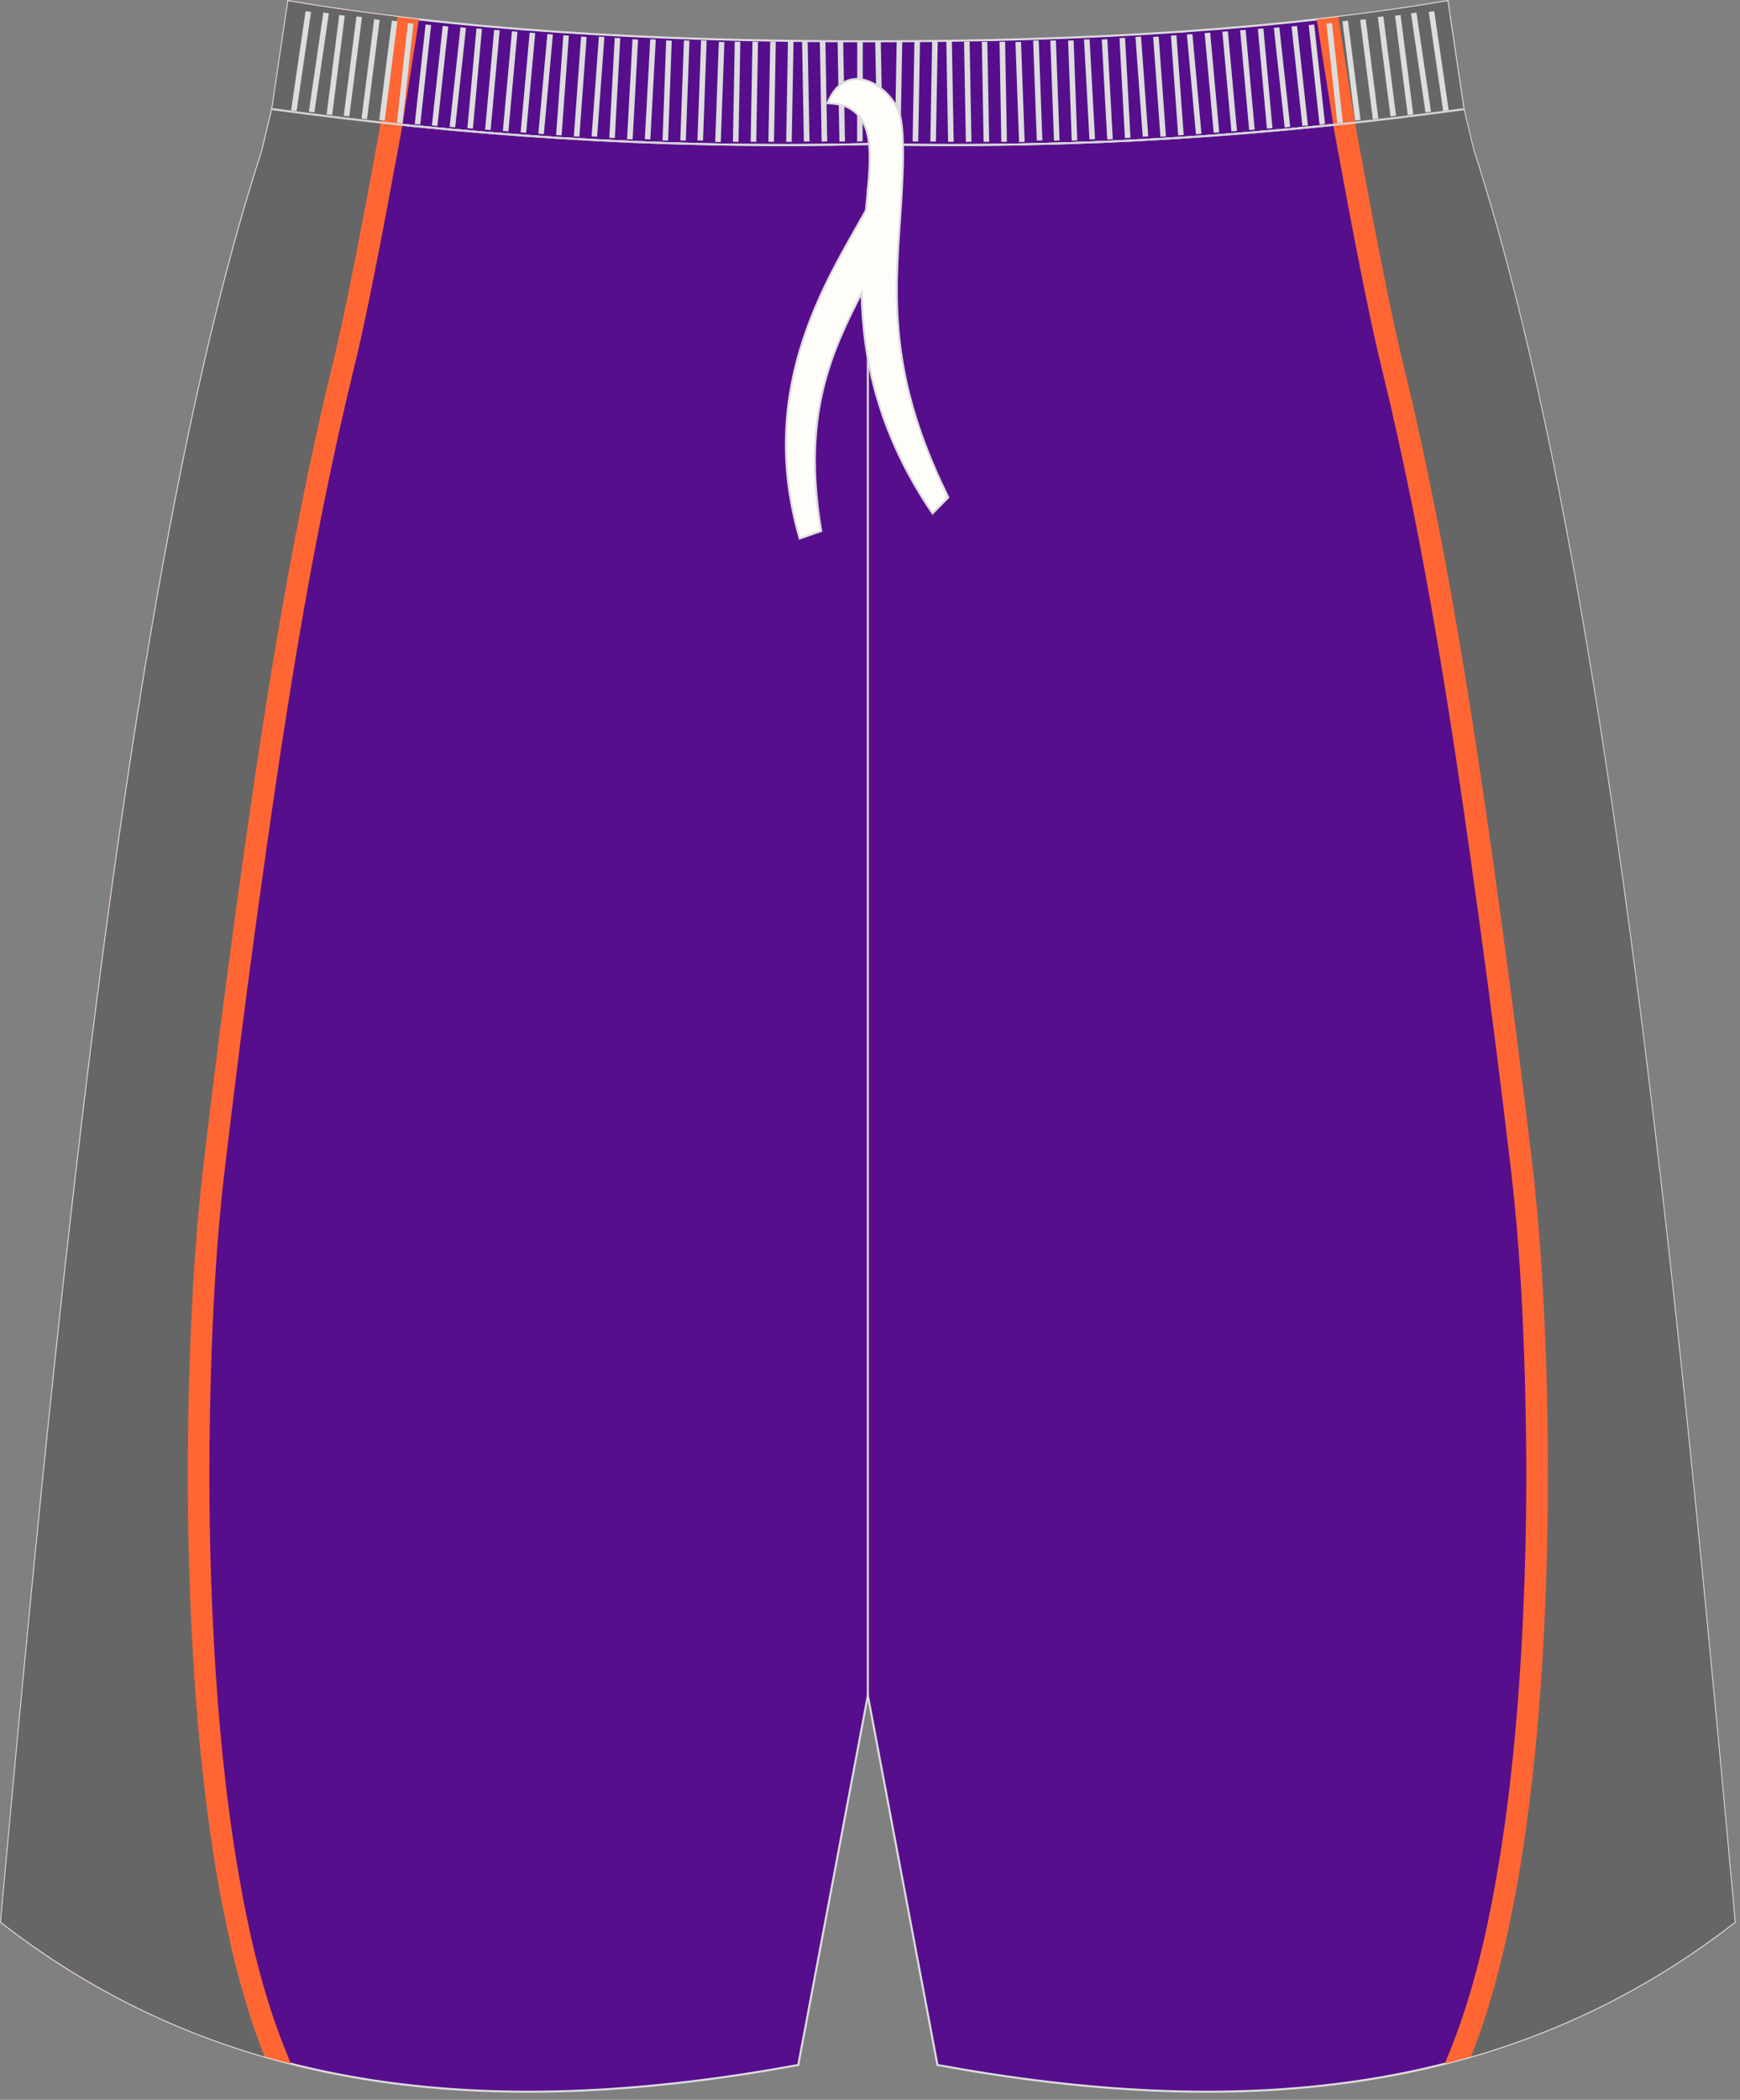
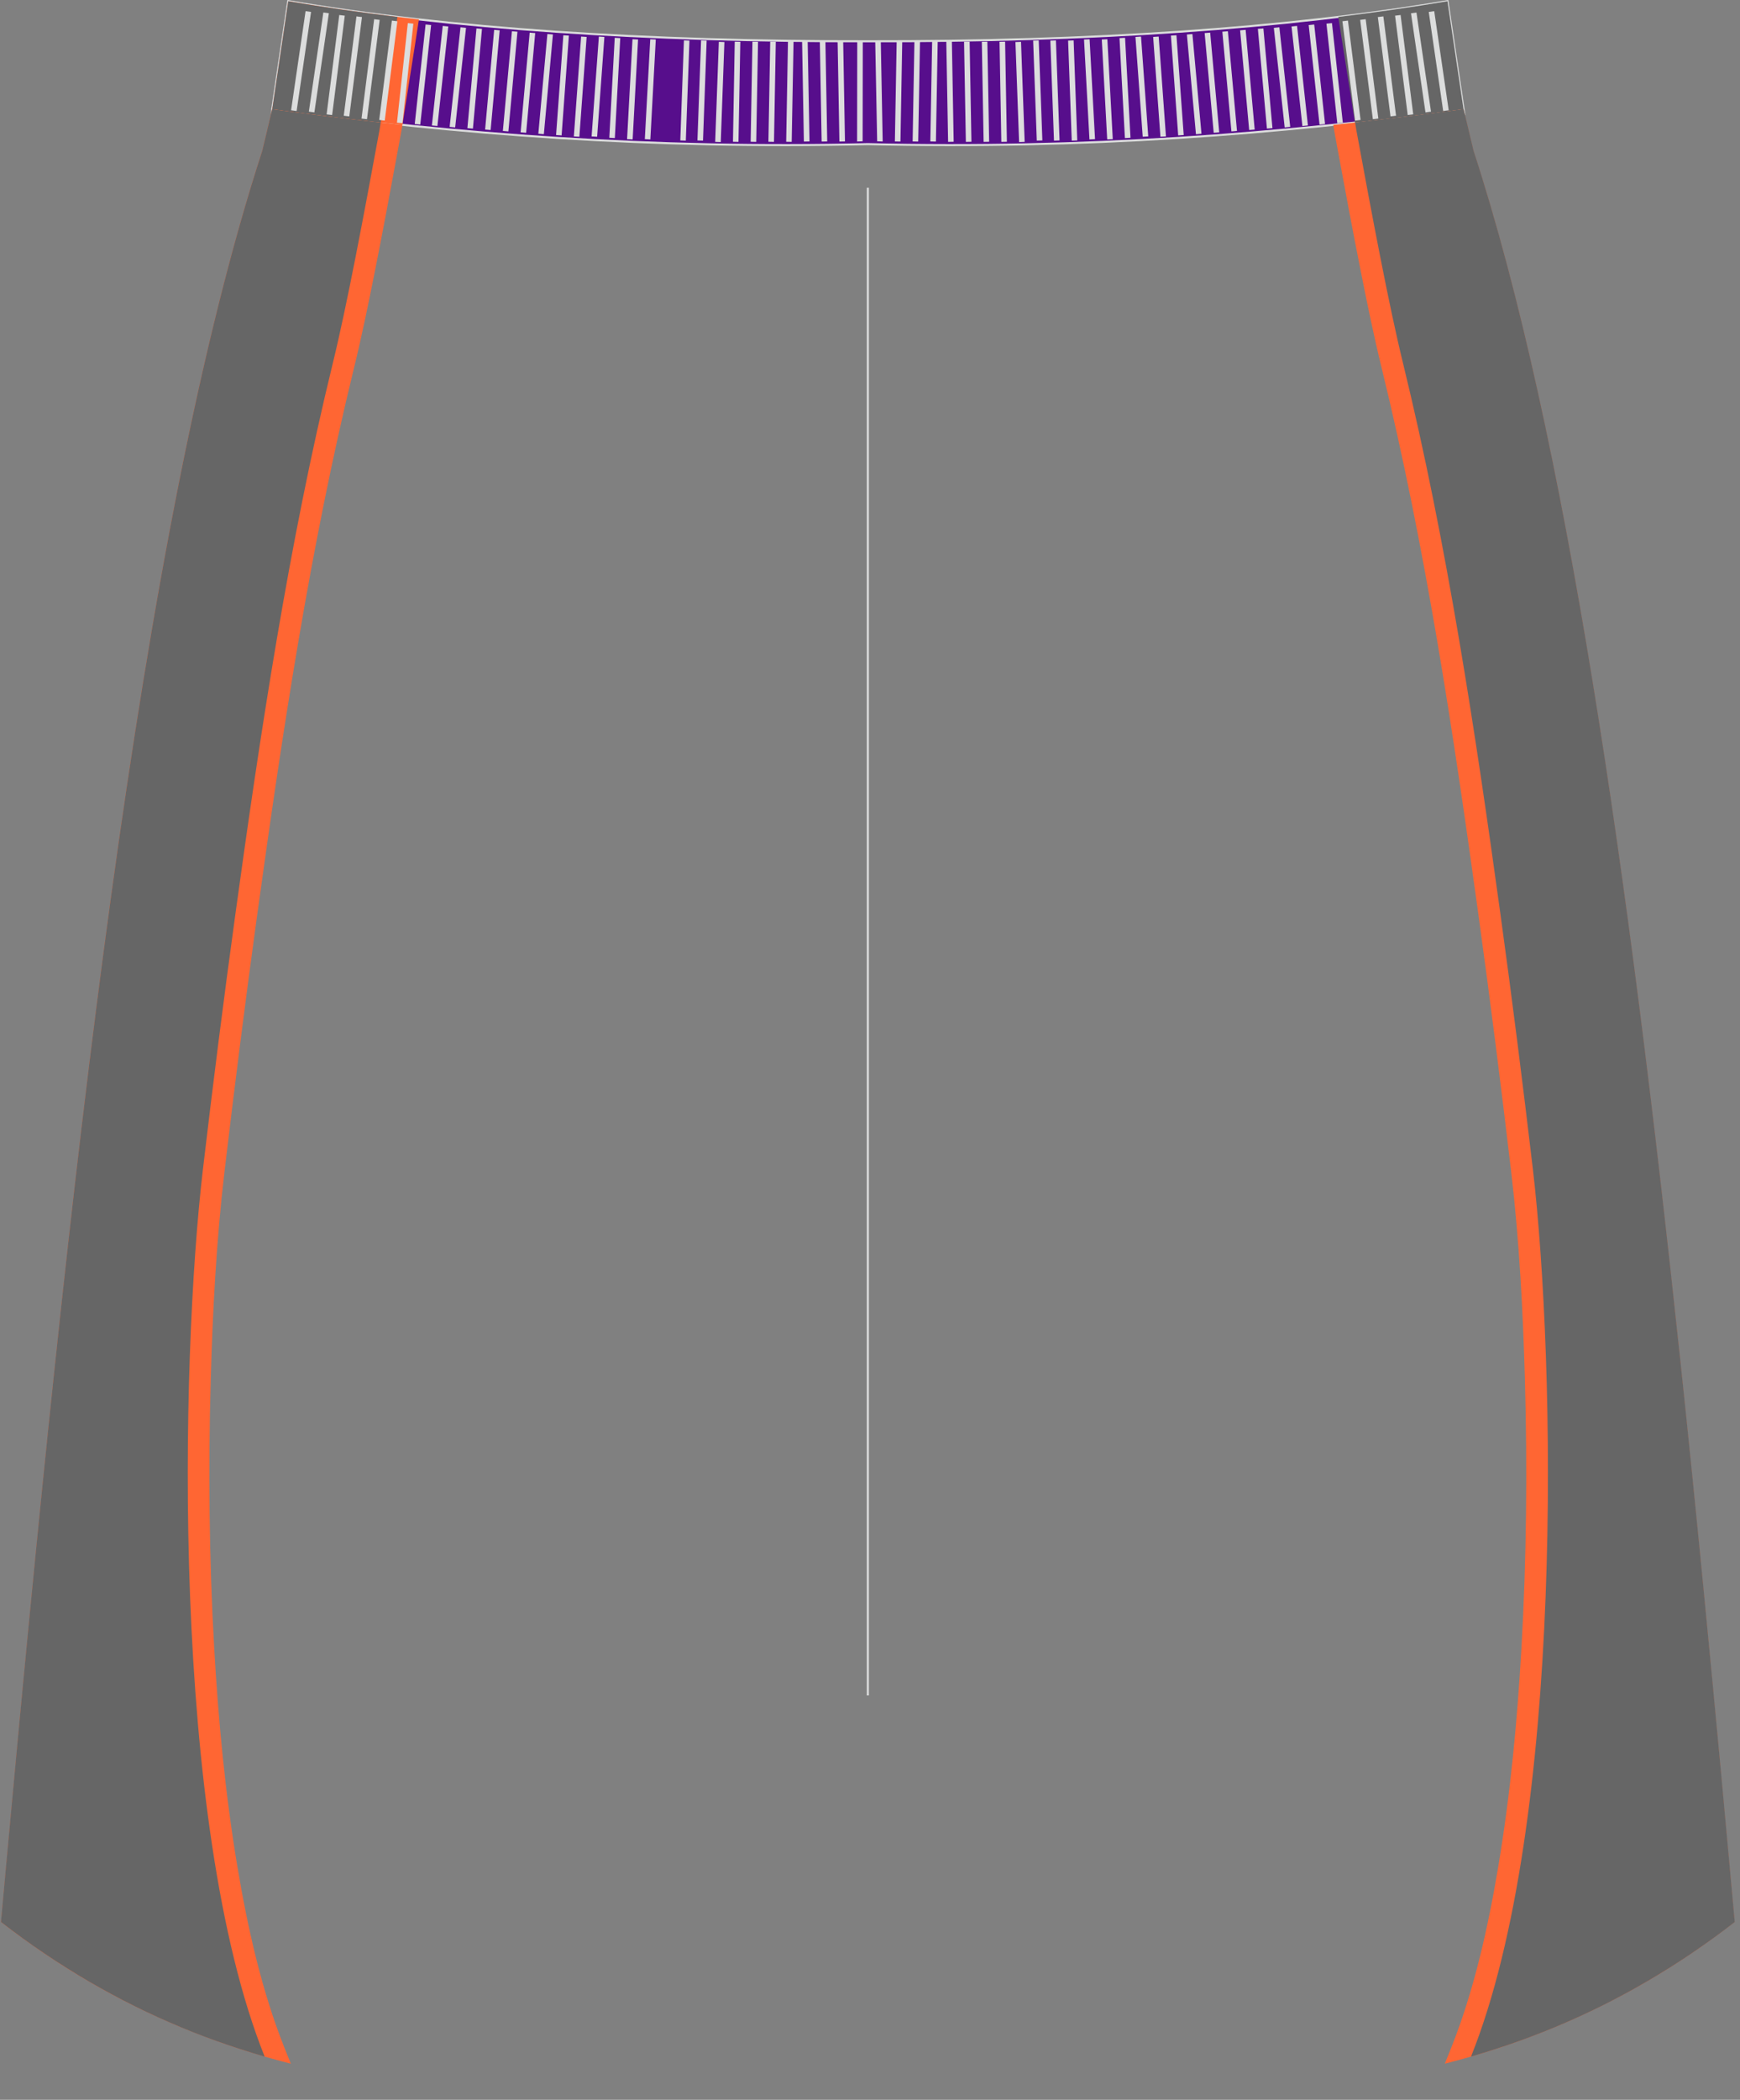
<svg xmlns="http://www.w3.org/2000/svg" version="1.1" id="图层_1" x="0px" y="0px" width="340px" height="410px" viewbox="0 0 340 410" enable-background="new 0 0 340 410" xml:space="preserve">
  <rect width="100%" height="100%" fill="#808080" stroke="none" />
  <path fill="#570E8C" stroke="#DCDDDD" stroke-width="0.4" stroke-miterlimit="22.926" d="M169.58,28.14  c42.31,0.99,80.41-1.93,116.39-6.82l0.01,0.02l-3.14-21.11c-31.77,5.38-69.7,7.9-113.25,7.83C126.03,8.13,88.09,5.61,56.33,0.23  l-3.13,21.11l0-0.02C89.17,26.21,127.27,29.13,169.58,28.14z" />
-   <path fill="#570E8C" stroke="#DCDDDD" stroke-width="0.4" stroke-miterlimit="22.926" d="M169.58,28.14  c42.31,0.99,80.41-1.93,116.39-6.82l0.01,0.02l1.77,7.42l0.15,0.62c0,0,0,0.01,0,0.02c24.15,74.1,37.89,201.84,50.22,336.78  l0.83,9.12c-44.78,34.83-98.29,38.46-155.77,27.9l-13.6-72.15l-13.6,72.15c-57.48,10.56-110.98,6.93-155.77-27.9l0.83-9.12  C13.37,231.23,27.11,103.5,51.26,29.4c0-0.01,0-0.01,0-0.02l0.15-0.62l1.77-7.42l0-0.02C89.17,26.21,127.27,29.13,169.58,28.14z" />
  <g>
    <path fill="#FF6633" d="M81.86,3.79c-0.26,1.66-0.51,3.32-0.77,4.97c-0.62,3.91-1.23,7.83-1.85,11.74c-0.2,1.28-0.39,2.59-0.6,3.88   c-8.61-0.9-17.08-1.93-25.44-3.06l0,0.02l3.13-21.11C64.44,1.6,72.95,2.79,81.86,3.79z" />
    <path fill="#666666" d="M77.66,3.31c-1.24,7.84-2.7,17.12-3.26,20.63c-7.16-0.79-14.22-1.66-21.21-2.61l0,0.02l3.13-21.11   C63.15,1.39,70.27,2.41,77.66,3.31z" />
-     <path fill="#FF6633" d="M257.3,3.8c0.26,1.66,0.51,3.32,0.77,4.97c0.62,3.91,1.24,7.83,1.85,11.74c0.2,1.28,0.39,2.59,0.6,3.88   c8.61-0.9,17.08-1.93,25.44-3.06l0.01,0.02l-3.14-21.11C274.72,1.6,266.21,2.79,257.3,3.8z" />
    <path fill="#666666" d="M261.5,3.31c1.24,7.84,2.7,17.12,3.26,20.63c7.16-0.79,14.23-1.66,21.21-2.61l0.01,0.02l-3.14-21.11   C276,1.39,268.89,2.41,261.5,3.31z" />
  </g>
  <g>
    <path fill="#FF6633" d="M78.63,24.39c-0.09,0.59-0.19,1.17-0.3,1.75c-0.25,1.35-0.5,2.71-0.75,4.06c-1.4,7.6-2.82,15.2-4.33,22.78   c-1.26,6.33-2.56,12.69-4.1,18.96c-8.59,35.13-13.99,71.16-18.93,106.96c-2.29,16.65-4.4,33.33-6.37,50.02   c-1.57,13.34-2.29,27.02-2.67,40.44c-0.49,17.41-0.32,34.91,0.67,52.3c0.81,14.28,2.17,28.65,4.53,42.77   c1.99,11.89,4.76,24.35,9.26,35.56l1.19,2.96c-20.03-5.08-39-13.95-56.62-27.66l0.83-9.12C13.37,231.23,27.11,103.5,51.26,29.4   c0-0.01,0-0.01,0-0.02l0.15-0.62l1.77-7.42l0-0.02C61.55,22.46,70.02,23.49,78.63,24.39z" />
    <path fill="#666666" d="M51.71,401.56l-0.01,0l-0.15-0.04c-0.72-0.21-1.43-0.42-2.15-0.64l-0.18-0.06   c-0.73-0.22-1.46-0.45-2.18-0.69l-0.19-0.06c-0.71-0.23-1.43-0.47-2.14-0.71l-0.24-0.08c-0.72-0.25-1.43-0.5-2.14-0.75l-0.15-0.05   c-0.72-0.26-1.45-0.53-2.17-0.8l-0.06-0.02l-0.02-0.01l-0.01,0c-0.73-0.27-1.46-0.56-2.18-0.84l-0.15-0.06   c-0.71-0.28-1.43-0.57-2.13-0.87l-0.19-0.08c-0.71-0.3-1.43-0.6-2.13-0.91L33,394.83c-0.73-0.32-1.46-0.64-2.19-0.97l-0.03-0.02   c-0.73-0.33-1.47-0.67-2.2-1.02l-0.07-0.03c-0.71-0.34-1.42-0.68-2.13-1.04l-0.16-0.08c-0.7-0.35-1.4-0.7-2.1-1.06l-0.15-0.08   c-0.7-0.36-1.41-0.73-2.1-1.11l-0.11-0.06c-0.71-0.38-1.41-0.77-2.11-1.16l-0.04-0.02l-0.01-0.01l-0.02-0.01   c-0.71-0.4-1.41-0.8-2.11-1.2l-0.12-0.07c-0.69-0.41-1.39-0.82-2.08-1.24l-0.13-0.08c-0.69-0.42-1.38-0.84-2.07-1.28l-0.11-0.07   c-0.7-0.44-1.39-0.88-2.09-1.33l-0.06-0.04c-1.4-0.92-2.8-1.86-4.19-2.83l-0.12-0.08c-0.68-0.48-1.36-0.96-2.03-1.45l-0.11-0.08   c-0.68-0.49-1.36-0.99-2.03-1.5l-0.08-0.06c-0.69-0.52-1.37-1.04-2.06-1.57l0.83-9.12C13.37,231.23,27.11,103.5,51.26,29.4   c0-0.01,0-0.01,0-0.02l0.15-0.62l1.77-7.42l0-0.02c6.98,0.95,14.05,1.82,21.21,2.61c-0.14,0.86-0.22,1.38-0.23,1.44   c-3.11,16.91-6.38,34.33-9.13,45.56c-8.63,35.27-14.24,72.75-19.01,107.38c-2.3,16.67-4.41,33.37-6.38,50.11   C35.25,265.73,33.35,355.76,51.71,401.56z" />
    <path fill="#FF6633" d="M260.52,24.39c0.09,0.59,0.19,1.17,0.3,1.75c0.25,1.35,0.5,2.71,0.75,4.06c1.4,7.6,2.82,15.2,4.33,22.78   c1.26,6.33,2.56,12.69,4.1,18.96c8.59,35.13,14,71.16,18.93,106.96c2.29,16.65,4.41,33.33,6.37,50.02   c1.57,13.34,2.29,27.02,2.67,40.44c0.49,17.41,0.32,34.91-0.67,52.3c-0.81,14.28-2.17,28.65-4.53,42.77   c-1.99,11.89-4.76,24.35-9.26,35.56l-1.19,2.96c20.03-5.08,39-13.95,56.62-27.66l-0.83-9.12C325.78,231.23,312.05,103.5,287.9,29.4   c0-0.01,0-0.01,0-0.02l-0.15-0.62l-1.77-7.42l-0.01-0.02C277.61,22.46,269.14,23.49,260.52,24.39z" />
    <path fill="#666666" d="M287.44,401.56l0.24-0.07c0.67-0.19,1.33-0.39,2-0.6l0.3-0.09c0.68-0.21,1.35-0.42,2.03-0.64l0.38-0.12   c0.67-0.22,1.33-0.44,1.99-0.66l0.36-0.12c0.67-0.23,1.35-0.47,2.02-0.71l0.31-0.11c0.66-0.24,1.32-0.48,1.98-0.73l0.29-0.11   c0.66-0.25,1.32-0.51,1.99-0.77l0.31-0.12c0.67-0.26,1.33-0.53,2-0.81l0.33-0.14c0.66-0.27,1.32-0.56,1.98-0.84l0.34-0.15   c0.65-0.28,1.31-0.57,1.96-0.87l0.29-0.13c0.65-0.3,1.3-0.6,1.95-0.91l0.22-0.1c0.67-0.32,1.33-0.64,2-0.97l0.31-0.15   c0.64-0.32,1.29-0.65,1.93-0.98l0.36-0.19c0.64-0.33,1.28-0.67,1.91-1.01l0.3-0.16c0.64-0.34,1.27-0.69,1.91-1.05l0.25-0.14   c0.65-0.36,1.3-0.74,1.94-1.11l0.24-0.14c0.67-0.39,1.33-0.78,1.99-1.18l0.21-0.13c0.65-0.39,1.3-0.79,1.95-1.2l0.29-0.18   c0.65-0.41,1.3-0.83,1.96-1.25l0.15-0.1c0.65-0.43,1.31-0.86,1.96-1.3l0.16-0.11c0.66-0.45,1.32-0.9,1.97-1.36l0.21-0.14   c0.65-0.46,1.3-0.92,1.94-1.38l0.21-0.15c0.66-0.48,1.31-0.96,1.96-1.45l0.12-0.09c0.68-0.51,1.35-1.03,2.03-1.55l-0.83-9.12   l-0.58-6.32h0l-0.58-6.31l0,0l-0.58-6.3l-0.59-6.28c-0.78-8.37-1.58-16.69-2.38-24.97l0,0l-0.6-6.2l0,0   c-1.41-14.44-2.85-28.71-4.34-42.76h0c-10.2-96.33-22.45-182.08-40.57-237.65c0-0.01,0-0.01,0-0.02l-0.15-0.62l0,0l-1.77-7.42   l0-0.02c-6.98,0.95-14.05,1.82-21.21,2.61c0.14,0.86,0.22,1.38,0.23,1.44c3.11,16.91,6.38,34.33,9.13,45.56   c8.63,35.27,14.24,72.75,19.01,107.38c2.3,16.67,4.41,33.38,6.38,50.11C303.9,265.73,305.81,355.76,287.44,401.56z" />
  </g>
  <line fill="none" stroke="#DCDDDD" stroke-width="0.4" stroke-miterlimit="22.926" x1="169.58" y1="331.05" x2="169.58" y2="36.66" />
  <g>
-     <path fill="#DCDDDD" d="M56.88,21.53l2.83-19.35l1.07,0.15l-2.82,19.35L56.88,21.53L56.88,21.53L56.88,21.53z M60.35,21.8   L60.35,21.8l1.08,0.15l2.83-19.36l-1.08-0.15L60.35,21.8L60.35,21.8L60.35,21.8z M63.82,22.33L63.82,22.33l2.47-19.4l1.08,0.13   l-2.47,19.4L63.82,22.33L63.82,22.33L63.82,22.33z M67.17,22.6L67.17,22.6l1.08,0.13l2.48-19.4l-1.08-0.13L67.17,22.6L67.17,22.6   L67.17,22.6z M70.64,23.15L70.64,23.15l2.47-19.4l1.08,0.13l-2.48,19.4L70.64,23.15L70.64,23.15L70.64,23.15z M74.1,23.42   L74.1,23.42l1.08,0.13l2.47-19.4l-1.08-0.13L74.1,23.42L74.1,23.42L74.1,23.42z M77.57,23.95L77.57,23.95l2.12-19.44l1.08,0.11   l-2.12,19.43L77.57,23.95L77.57,23.95L77.57,23.95z M81.04,24.22L81.04,24.22l2.12-19.44l1.08,0.11l-2.12,19.44L81.04,24.22   L81.04,24.22L81.04,24.22z M84.39,24.5L84.39,24.5l2.12-19.44l1.08,0.11L85.47,24.6L84.39,24.5L84.39,24.5L84.39,24.5z    M87.86,24.77L87.86,24.77l2.12-19.44l1.08,0.11l-2.12,19.44L87.86,24.77L87.86,24.77L87.86,24.77z M91.33,25.02L91.33,25.02   L93.1,5.55l1.08,0.09l-1.77,19.47L91.33,25.02L91.33,25.02L91.33,25.02z M94.79,25.3L94.79,25.3l1.77-19.47l1.08,0.09l-1.77,19.47   L94.79,25.3L94.79,25.3L94.79,25.3z M98.26,25.57L98.26,25.57l1.77-19.47l1.08,0.09l-1.77,19.47L98.26,25.57L98.26,25.57   L98.26,25.57z M101.73,25.84L101.73,25.84l1.77-19.47l1.08,0.09l-1.77,19.47L101.73,25.84L101.73,25.84L101.73,25.84z    M105.19,26.11L105.19,26.11l1.77-19.47l1.08,0.09l-1.77,19.47L105.19,26.11L105.19,26.11L105.19,26.11z M108.66,26.37   L108.66,26.37l1.42-19.49l1.08,0.07l-1.42,19.49L108.66,26.37L108.66,26.37L108.66,26.37z M112.13,26.64L112.13,26.64l1.42-19.5   l1.08,0.07l-1.42,19.49L112.13,26.64L112.13,26.64L112.13,26.64z M115.6,26.64L115.6,26.64l1.42-19.5l1.08,0.07l-1.42,19.49   L115.6,26.64L115.6,26.64L115.6,26.64z M119.06,26.9L119.06,26.9l1.06-19.52l1.08,0.06l-1.06,19.52L119.06,26.9L119.06,26.9   L119.06,26.9z M122.53,27.17L122.53,27.17l1.06-19.51l1.09,0.05l-1.06,19.52L122.53,27.17L122.53,27.17L122.53,27.17z M126,27.17   L126,27.17l1.06-19.51l1.08,0.05l-1.06,19.52L126,27.17L126,27.17L126,27.17z M129.46,27.42L129.46,27.42l0.71-19.53l1.09,0.04   l-0.71,19.53L129.46,27.42L129.46,27.42L129.46,27.42z M132.93,27.42L132.93,27.42l0.71-19.53l1.08,0.04l-0.71,19.53L132.93,27.42   L132.93,27.42L132.93,27.42z M136.28,27.42L136.28,27.42l0.71-19.53l1.09,0.04l-0.71,19.53L136.28,27.42L136.28,27.42L136.28,27.42   z M139.75,27.7L139.75,27.7l0.71-19.53l1.09,0.04l-0.71,19.53L139.75,27.7L139.75,27.7L139.75,27.7z M143.22,27.68L143.22,27.68   l0.35-19.54l1.09,0.02L144.3,27.7L143.22,27.68L143.22,27.68L143.22,27.68z M146.68,27.68L146.68,27.68l0.35-19.54l1.09,0.02   l-0.35,19.54L146.68,27.68L146.68,27.68L146.68,27.68z M150.15,27.68L150.15,27.68l0.35-19.54l1.09,0.02l-0.35,19.54L150.15,27.68   L150.15,27.68L150.15,27.68z M153.62,27.68L153.62,27.68l0.35-19.54l1.09,0.02L154.7,27.7L153.62,27.68L153.62,27.68L153.62,27.68z    M157.08,27.64L157.08,27.64l-0.35-19.54l1.09-0.02l0.36,19.54L157.08,27.64L157.08,27.64L157.08,27.64z M160.55,27.64   L160.55,27.64l-0.35-19.54l1.09-0.02l0.35,19.54L160.55,27.64L160.55,27.64L160.55,27.64z M164.02,27.64L164.02,27.64l-0.35-19.54   l1.09-0.02l0.35,19.54L164.02,27.64L164.02,27.64L164.02,27.64z M167.48,27.63L167.48,27.63l0.03-19.53l1.08-0.04l-0.03,19.53   L167.48,27.63z" />
+     <path fill="#DCDDDD" d="M56.88,21.53l2.83-19.35l1.07,0.15l-2.82,19.35L56.88,21.53L56.88,21.53L56.88,21.53z M60.35,21.8   L60.35,21.8l1.08,0.15l2.83-19.36l-1.08-0.15L60.35,21.8L60.35,21.8L60.35,21.8z M63.82,22.33L63.82,22.33l2.47-19.4l1.08,0.13   l-2.47,19.4L63.82,22.33L63.82,22.33L63.82,22.33z M67.17,22.6L67.17,22.6l1.08,0.13l2.48-19.4l-1.08-0.13L67.17,22.6L67.17,22.6   L67.17,22.6z M70.64,23.15L70.64,23.15l2.47-19.4l1.08,0.13l-2.48,19.4L70.64,23.15L70.64,23.15L70.64,23.15z M74.1,23.42   L74.1,23.42l1.08,0.13l2.47-19.4l-1.08-0.13L74.1,23.42L74.1,23.42L74.1,23.42z M77.57,23.95L77.57,23.95l2.12-19.44l1.08,0.11   l-2.12,19.43L77.57,23.95L77.57,23.95L77.57,23.95z M81.04,24.22L81.04,24.22l2.12-19.44l1.08,0.11l-2.12,19.44L81.04,24.22   L81.04,24.22L81.04,24.22z M84.39,24.5L84.39,24.5l2.12-19.44l1.08,0.11L85.47,24.6L84.39,24.5L84.39,24.5L84.39,24.5z    M87.86,24.77L87.86,24.77l2.12-19.44l1.08,0.11l-2.12,19.44L87.86,24.77L87.86,24.77L87.86,24.77z M91.33,25.02L91.33,25.02   L93.1,5.55l1.08,0.09l-1.77,19.47L91.33,25.02L91.33,25.02L91.33,25.02z M94.79,25.3L94.79,25.3l1.77-19.47l1.08,0.09l-1.77,19.47   L94.79,25.3L94.79,25.3L94.79,25.3z M98.26,25.57L98.26,25.57l1.77-19.47l1.08,0.09l-1.77,19.47L98.26,25.57L98.26,25.57   L98.26,25.57z M101.73,25.84L101.73,25.84l1.77-19.47l1.08,0.09l-1.77,19.47L101.73,25.84L101.73,25.84L101.73,25.84z    M105.19,26.11L105.19,26.11l1.77-19.47l1.08,0.09l-1.77,19.47L105.19,26.11L105.19,26.11L105.19,26.11z M108.66,26.37   L108.66,26.37l1.42-19.49l1.08,0.07l-1.42,19.49L108.66,26.37L108.66,26.37L108.66,26.37z M112.13,26.64L112.13,26.64l1.42-19.5   l1.08,0.07l-1.42,19.49L112.13,26.64L112.13,26.64L112.13,26.64z M115.6,26.64L115.6,26.64l1.42-19.5l1.08,0.07l-1.42,19.49   L115.6,26.64L115.6,26.64L115.6,26.64z M119.06,26.9L119.06,26.9l1.06-19.52l1.08,0.06l-1.06,19.52L119.06,26.9L119.06,26.9   L119.06,26.9z M122.53,27.17L122.53,27.17l1.06-19.51l1.09,0.05l-1.06,19.52L122.53,27.17L122.53,27.17L122.53,27.17z M126,27.17   L126,27.17l1.06-19.51l1.08,0.05l-1.06,19.52L126,27.17L126,27.17L126,27.17z M129.46,27.42L129.46,27.42l0.71-19.53l-0.71,19.53L129.46,27.42L129.46,27.42L129.46,27.42z M132.93,27.42L132.93,27.42l0.71-19.53l1.08,0.04l-0.71,19.53L132.93,27.42   L132.93,27.42L132.93,27.42z M136.28,27.42L136.28,27.42l0.71-19.53l1.09,0.04l-0.71,19.53L136.28,27.42L136.28,27.42L136.28,27.42   z M139.75,27.7L139.75,27.7l0.71-19.53l1.09,0.04l-0.71,19.53L139.75,27.7L139.75,27.7L139.75,27.7z M143.22,27.68L143.22,27.68   l0.35-19.54l1.09,0.02L144.3,27.7L143.22,27.68L143.22,27.68L143.22,27.68z M146.68,27.68L146.68,27.68l0.35-19.54l1.09,0.02   l-0.35,19.54L146.68,27.68L146.68,27.68L146.68,27.68z M150.15,27.68L150.15,27.68l0.35-19.54l1.09,0.02l-0.35,19.54L150.15,27.68   L150.15,27.68L150.15,27.68z M153.62,27.68L153.62,27.68l0.35-19.54l1.09,0.02L154.7,27.7L153.62,27.68L153.62,27.68L153.62,27.68z    M157.08,27.64L157.08,27.64l-0.35-19.54l1.09-0.02l0.36,19.54L157.08,27.64L157.08,27.64L157.08,27.64z M160.55,27.64   L160.55,27.64l-0.35-19.54l1.09-0.02l0.35,19.54L160.55,27.64L160.55,27.64L160.55,27.64z M164.02,27.64L164.02,27.64l-0.35-19.54   l1.09-0.02l0.35,19.54L164.02,27.64L164.02,27.64L164.02,27.64z M167.48,27.63L167.48,27.63l0.03-19.53l1.08-0.04l-0.03,19.53   L167.48,27.63z" />
    <path fill="#DCDDDD" d="M283.08,21.53l-2.83-19.35l-1.07,0.15L282,21.67L283.08,21.53L283.08,21.53L283.08,21.53z M279.62,21.8   L279.62,21.8l-1.08,0.15l-2.83-19.35l1.07-0.15L279.62,21.8L279.62,21.8L279.62,21.8z M276.15,22.33L276.15,22.33l-2.47-19.4   l-1.08,0.13l2.47,19.4L276.15,22.33L276.15,22.33L276.15,22.33z M272.79,22.6L272.79,22.6l-1.08,0.13l-2.48-19.4l1.08-0.13   L272.79,22.6L272.79,22.6L272.79,22.6z M269.33,23.15L269.33,23.15l-2.47-19.4l-1.08,0.13l2.48,19.4L269.33,23.15L269.33,23.15   L269.33,23.15z M265.86,23.42L265.86,23.42l-1.08,0.13l-2.47-19.4l1.08-0.13L265.86,23.42L265.86,23.42L265.86,23.42z    M262.39,23.95L262.39,23.95l-2.12-19.44l-1.08,0.11l2.12,19.43L262.39,23.95L262.39,23.95L262.39,23.95z M258.92,24.22   L258.92,24.22L256.8,4.79l-1.08,0.11l2.12,19.44L258.92,24.22L258.92,24.22L258.92,24.22z M255.57,24.5L255.57,24.5l-2.12-19.44   l-1.08,0.11l2.12,19.44L255.57,24.5L255.57,24.5L255.57,24.5z M252.11,24.77L252.11,24.77l-2.12-19.44l-1.08,0.11l2.12,19.44   L252.11,24.77L252.11,24.77L252.11,24.77z M248.64,25.02L248.64,25.02l-1.77-19.47l-1.08,0.09l1.77,19.47L248.64,25.02   L248.64,25.02L248.64,25.02z M245.17,25.3L245.17,25.3L243.4,5.83l-1.08,0.09l1.77,19.47L245.17,25.3L245.17,25.3L245.17,25.3z    M241.71,25.57L241.71,25.57L239.93,6.1l-1.08,0.09l1.77,19.47L241.71,25.57L241.71,25.57L241.71,25.57z M238.24,25.84   L238.24,25.84l-1.77-19.47l-1.08,0.09l1.77,19.47L238.24,25.84L238.24,25.84L238.24,25.84z M234.77,26.11L234.77,26.11L233,6.65   l-1.08,0.09l1.77,19.47L234.77,26.11L234.77,26.11L234.77,26.11z M231.3,26.37L231.3,26.37l-1.42-19.49l-1.08,0.07l1.42,19.49   L231.3,26.37L231.3,26.37L231.3,26.37z M227.83,26.64L227.83,26.64l-1.42-19.5l-1.08,0.07l1.42,19.49L227.83,26.64L227.83,26.64   L227.83,26.64z M224.37,26.64L224.37,26.64l-1.41-19.5l-1.09,0.07l1.42,19.49L224.37,26.64L224.37,26.64L224.37,26.64z M220.9,26.9   L220.9,26.9l-1.06-19.52l-1.09,0.06l1.06,19.52L220.9,26.9L220.9,26.9L220.9,26.9z M217.44,27.17L217.44,27.17l-1.06-19.51   l-1.09,0.05l1.06,19.52L217.44,27.17L217.44,27.17L217.44,27.17z M213.97,27.17L213.97,27.17l-1.06-19.51l-1.09,0.05l1.06,19.52   L213.97,27.17L213.97,27.17L213.97,27.17z M210.5,27.42L210.5,27.42l-0.71-19.53l-1.08,0.04l0.71,19.53L210.5,27.42L210.5,27.42   L210.5,27.42z M207.04,27.42L207.04,27.42l-0.71-19.53l-1.09,0.04l0.71,19.53L207.04,27.42L207.04,27.42L207.04,27.42z    M203.68,27.42L203.68,27.42l-0.71-19.53l-1.09,0.04l0.71,19.53L203.68,27.42L203.68,27.42L203.68,27.42z M200.22,27.7L200.22,27.7   l-0.71-19.53l-1.09,0.04l0.71,19.53L200.22,27.7L200.22,27.7L200.22,27.7z M196.75,27.68L196.75,27.68l-0.35-19.54l-1.09,0.02   l0.35,19.54L196.75,27.68L196.75,27.68L196.75,27.68z M193.28,27.68L193.28,27.68l-0.35-19.54l-1.08,0.02l0.35,19.54L193.28,27.68   L193.28,27.68L193.28,27.68z M189.82,27.68L189.82,27.68l-0.35-19.54l-1.09,0.02l0.35,19.54L189.82,27.68L189.82,27.68   L189.82,27.68z M186.35,27.68L186.35,27.68l-0.35-19.54l-1.09,0.02l0.35,19.54L186.35,27.68L186.35,27.68L186.35,27.68z    M182.88,27.64L182.88,27.64l0.35-19.54l-1.09-0.02l-0.35,19.54L182.88,27.64L182.88,27.64L182.88,27.64z M179.42,27.64   L179.42,27.64l0.35-19.54l-1.09-0.02l-0.35,19.54L179.42,27.64L179.42,27.64L179.42,27.64z M175.95,27.64L175.95,27.64l0.35-19.54   l-1.09-0.02l-0.35,19.54L175.95,27.64L175.95,27.64L175.95,27.64z M172.48,27.63L172.48,27.63L172.11,8.1l-1.09-0.04l0.38,19.53   L172.48,27.63z" />
  </g>
-   <path fill="none" stroke="#D4D5D5" stroke-width="0.4" stroke-miterlimit="22.926" d="M53.19,21.31  c35.97,4.89,74.08,7.81,116.39,6.82c42.31,0.99,80.38-1.9,116.35-6.8l0.04-0.01" />
-   <path fill="#FFFDF8" stroke="#DCDDDD" stroke-width="0.4" stroke-miterlimit="22.926" d="M161.69,20.14  c1.42,0.09,2.91,0.2,4.27,0.97c5.09,2.91,4.23,9.94,3.25,19.94c-6.83,12.51-21.73,34.06-12.94,64.1l4.19-1.47  c-3.79-22.52,1.85-34.66,7.91-46.49c0.22,12.36,2.98,27.07,13.85,43.05l3.08-3.12c-12.74-25.74-10.17-41.51-9.13-59.07  c0.25-4.58,0.55-10.9-0.16-14.77C175.14,17.45,165.55,10.69,161.69,20.14z" />
</svg>